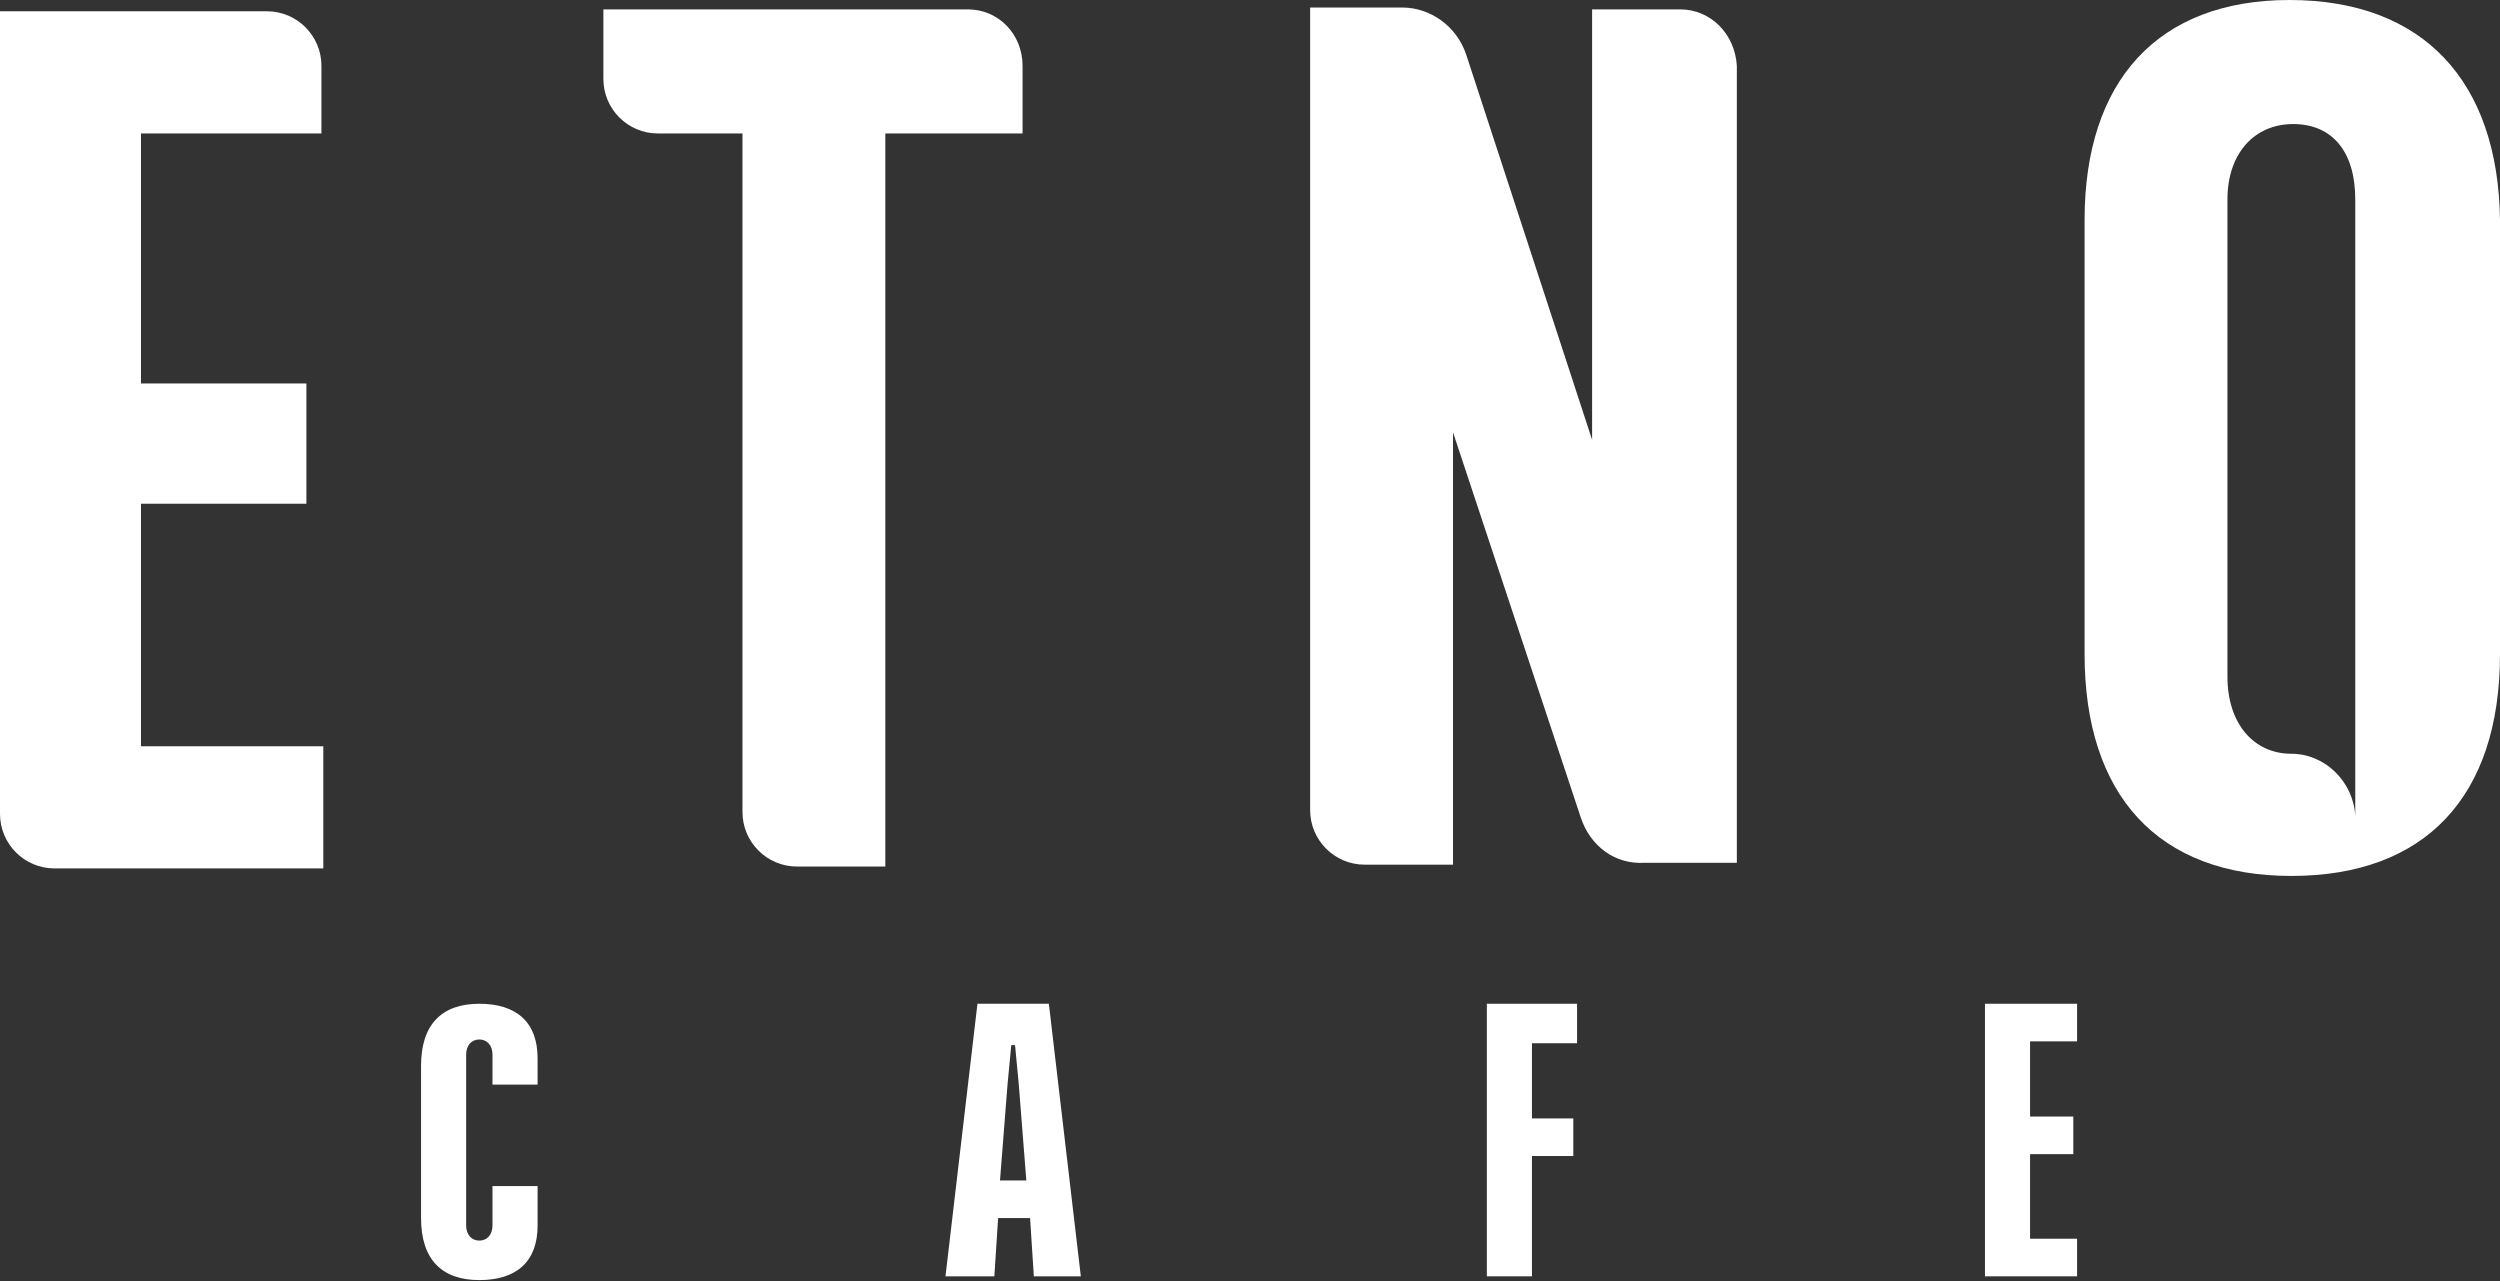
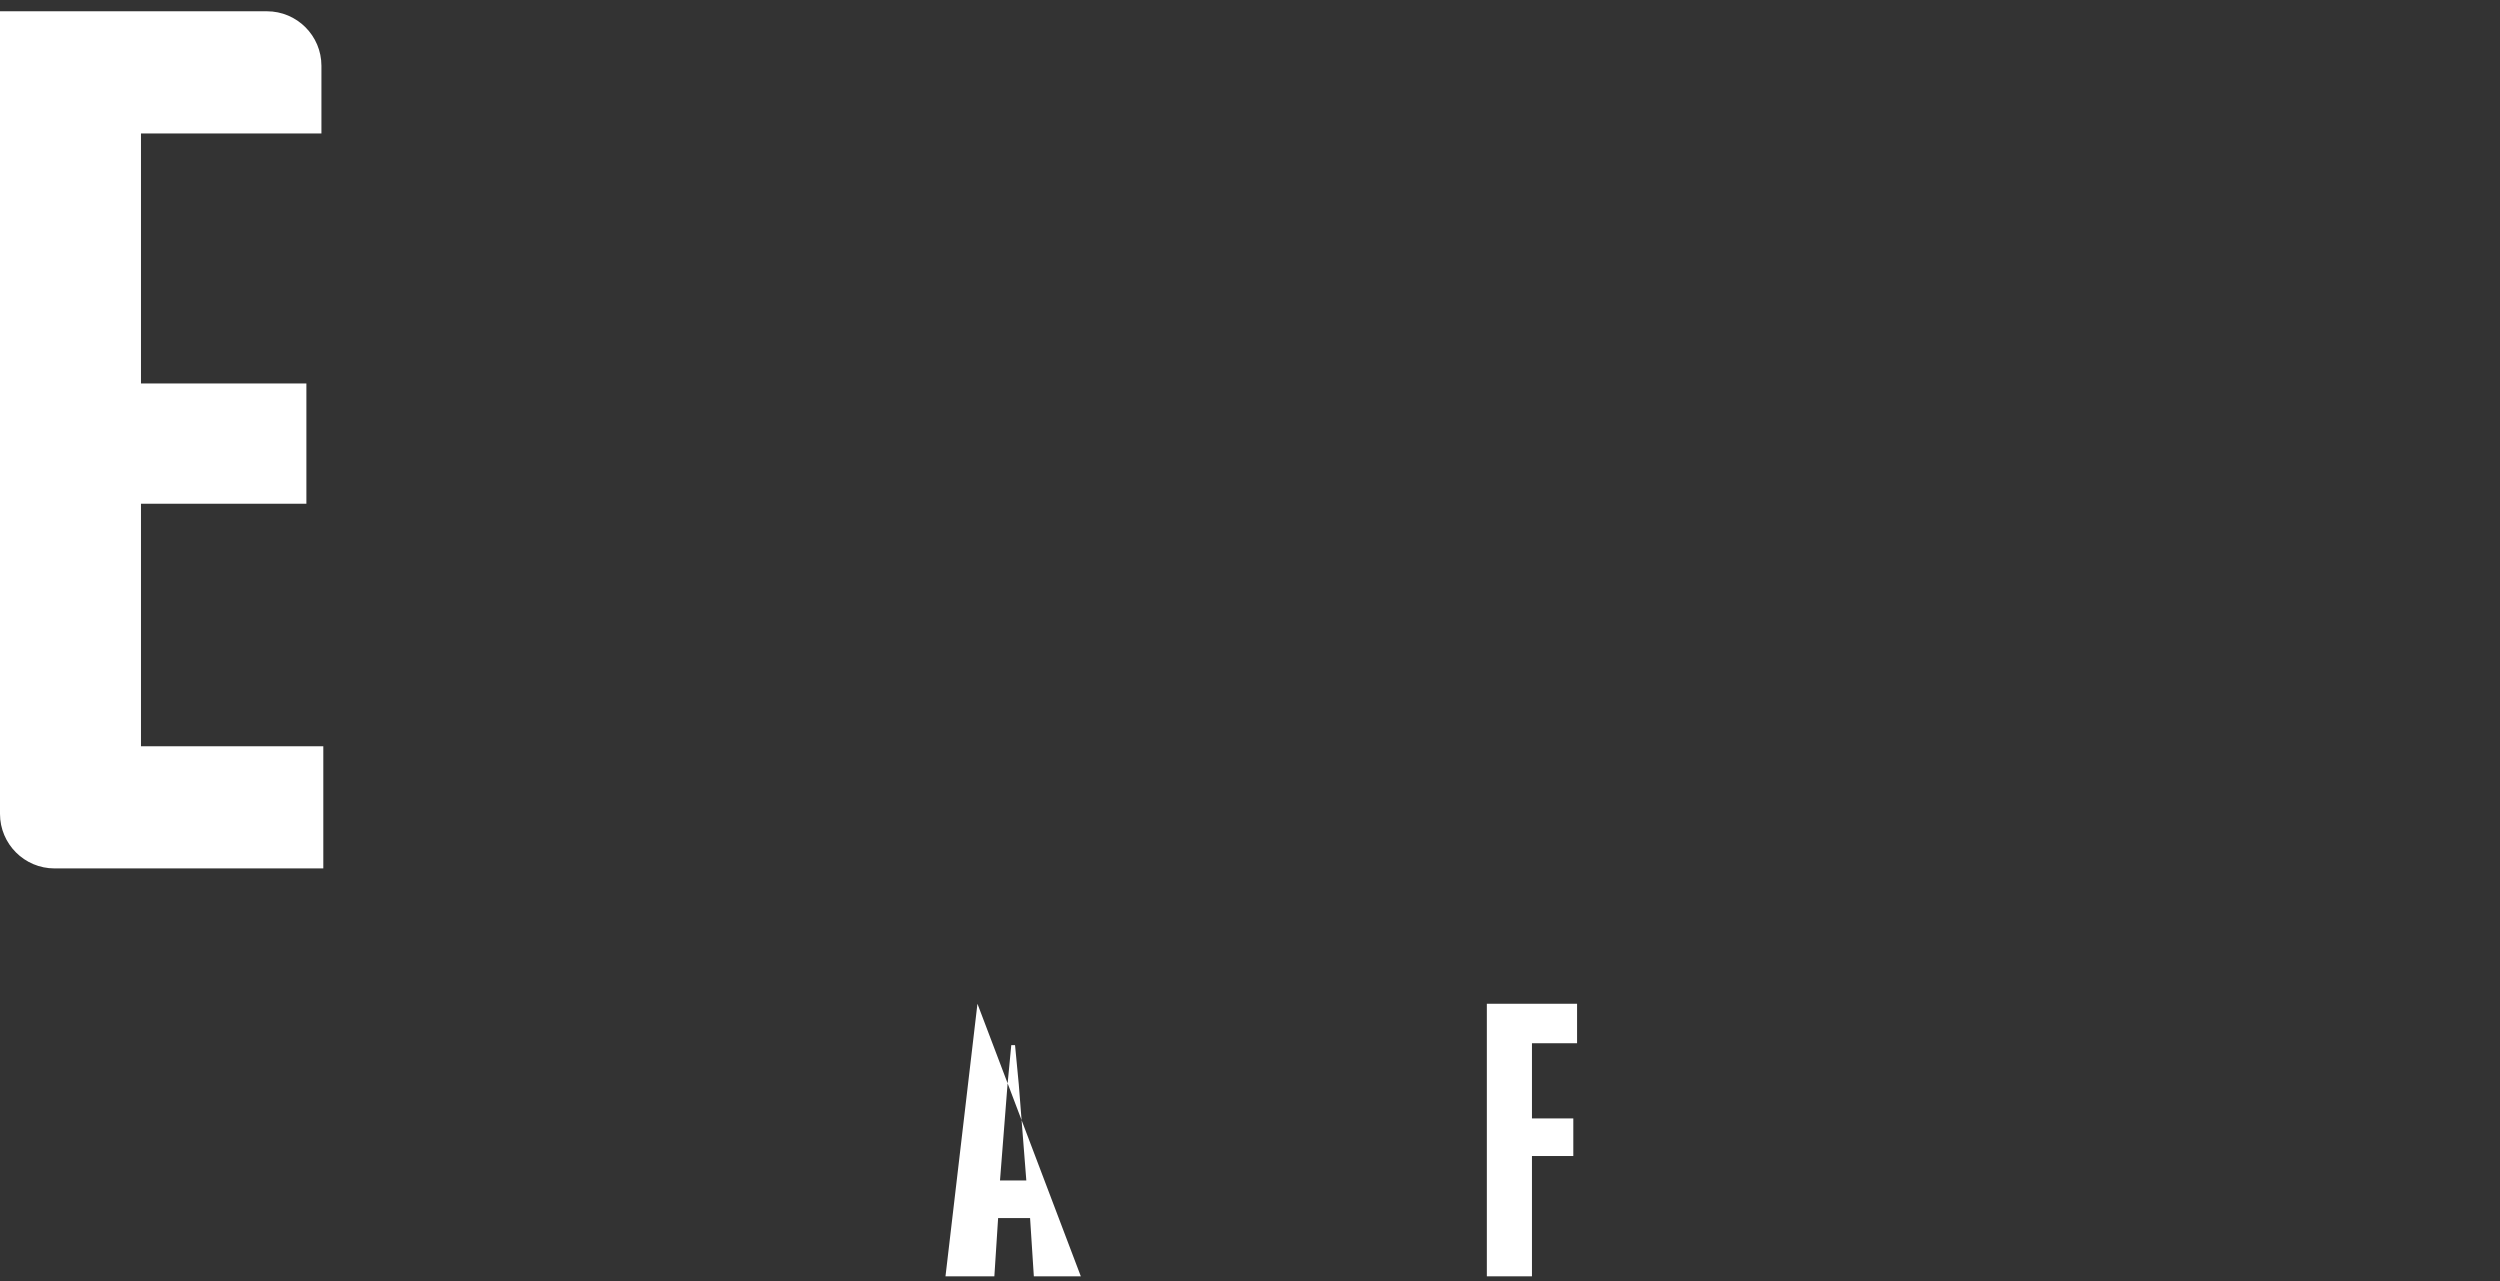
<svg xmlns="http://www.w3.org/2000/svg" width="800" height="410" viewBox="0 0 800 410" fill="none">
  <rect x="0" y="0" width="800" height="410" fill="#333333" stroke="none" />
  <path d="M45.113 161.202H98.045V122.706H45.113V42.706H102.857V21.052C102.857 11.428 95.038 3.608 85.413 3.608H0V260.45C0 270.075 7.82 277.894 17.444 277.894H103.459V238.796H45.113V161.202Z" fill="white" />
-   <path d="M309.774 3.008H193.083V25.264C193.083 34.888 200.902 42.707 210.526 42.707H237.594V259.85C237.594 269.474 245.413 277.294 255.037 277.294H283.308V42.707H327.218V21.053C327.218 10.827 319.398 3.008 309.774 3.008Z" fill="white" />
-   <path d="M732.632 0C690.526 0 667.068 25.865 667.068 70.376V209.323C667.068 254.436 690.527 280.301 733.233 280.301C775.94 280.301 800 255.038 800 209.323V70.376C799.399 25.865 775.339 0 732.632 0ZM753.684 183.459V261.053C753.083 250.226 744.06 241.203 733.233 241.203C721.203 241.203 712.782 231.579 712.782 216.541V63.759C712.782 49.323 721.203 39.699 733.835 39.699C746.466 39.699 753.684 48.722 753.684 63.759V183.459Z" fill="white" />
-   <path d="M537.744 3.008H509.474V140.752L469.173 17.444C466.165 8.421 457.744 2.406 448.722 2.406H419.248V259.248C419.248 268.872 427.068 276.692 436.692 276.692H464.962V138.346L505.865 261.654C508.872 270.677 516.692 276.692 526.316 276.09H555.789V21.053C555.188 10.827 547.368 3.008 537.744 3.008Z" fill="white" />
-   <path d="M172.03 380.151V392.182C172.03 403.61 165.413 409.625 153.383 409.625C141.353 409.625 134.737 403.009 134.737 389.776V341.054C134.737 327.821 141.353 321.204 153.383 321.204C165.413 321.204 172.03 327.219 172.03 338.648V347.069H157.594V337.445C157.594 334.437 155.789 332.633 153.383 332.633C150.977 332.633 149.173 334.437 149.173 337.445V392.182C149.173 395.189 150.977 396.994 153.383 396.994C155.789 396.994 157.594 395.189 157.594 392.182V379.55H172.03V380.151Z" fill="white" />
-   <path d="M330.827 408.422L329.624 389.776H319.398L318.195 408.422H302.556L312.782 321.204H335.639L345.864 408.422H330.827ZM320 377.745H328.421L326.015 347.069L324.812 334.437H323.609L322.406 347.069L320 377.745Z" fill="white" />
+   <path d="M330.827 408.422L329.624 389.776H319.398L318.195 408.422H302.556L312.782 321.204L345.864 408.422H330.827ZM320 377.745H328.421L326.015 347.069L324.812 334.437H323.609L322.406 347.069L320 377.745Z" fill="white" />
  <path d="M504.662 333.836H490.226V357.896H503.459V369.926H490.226V408.422H475.79V321.204H504.662V333.836Z" fill="white" />
-   <path d="M649.023 396.392H664.662V408.422H635.188V321.204H664.662V333.234H649.624V357.294H663.459V369.324H649.624V396.392H649.023Z" fill="white" />
</svg>